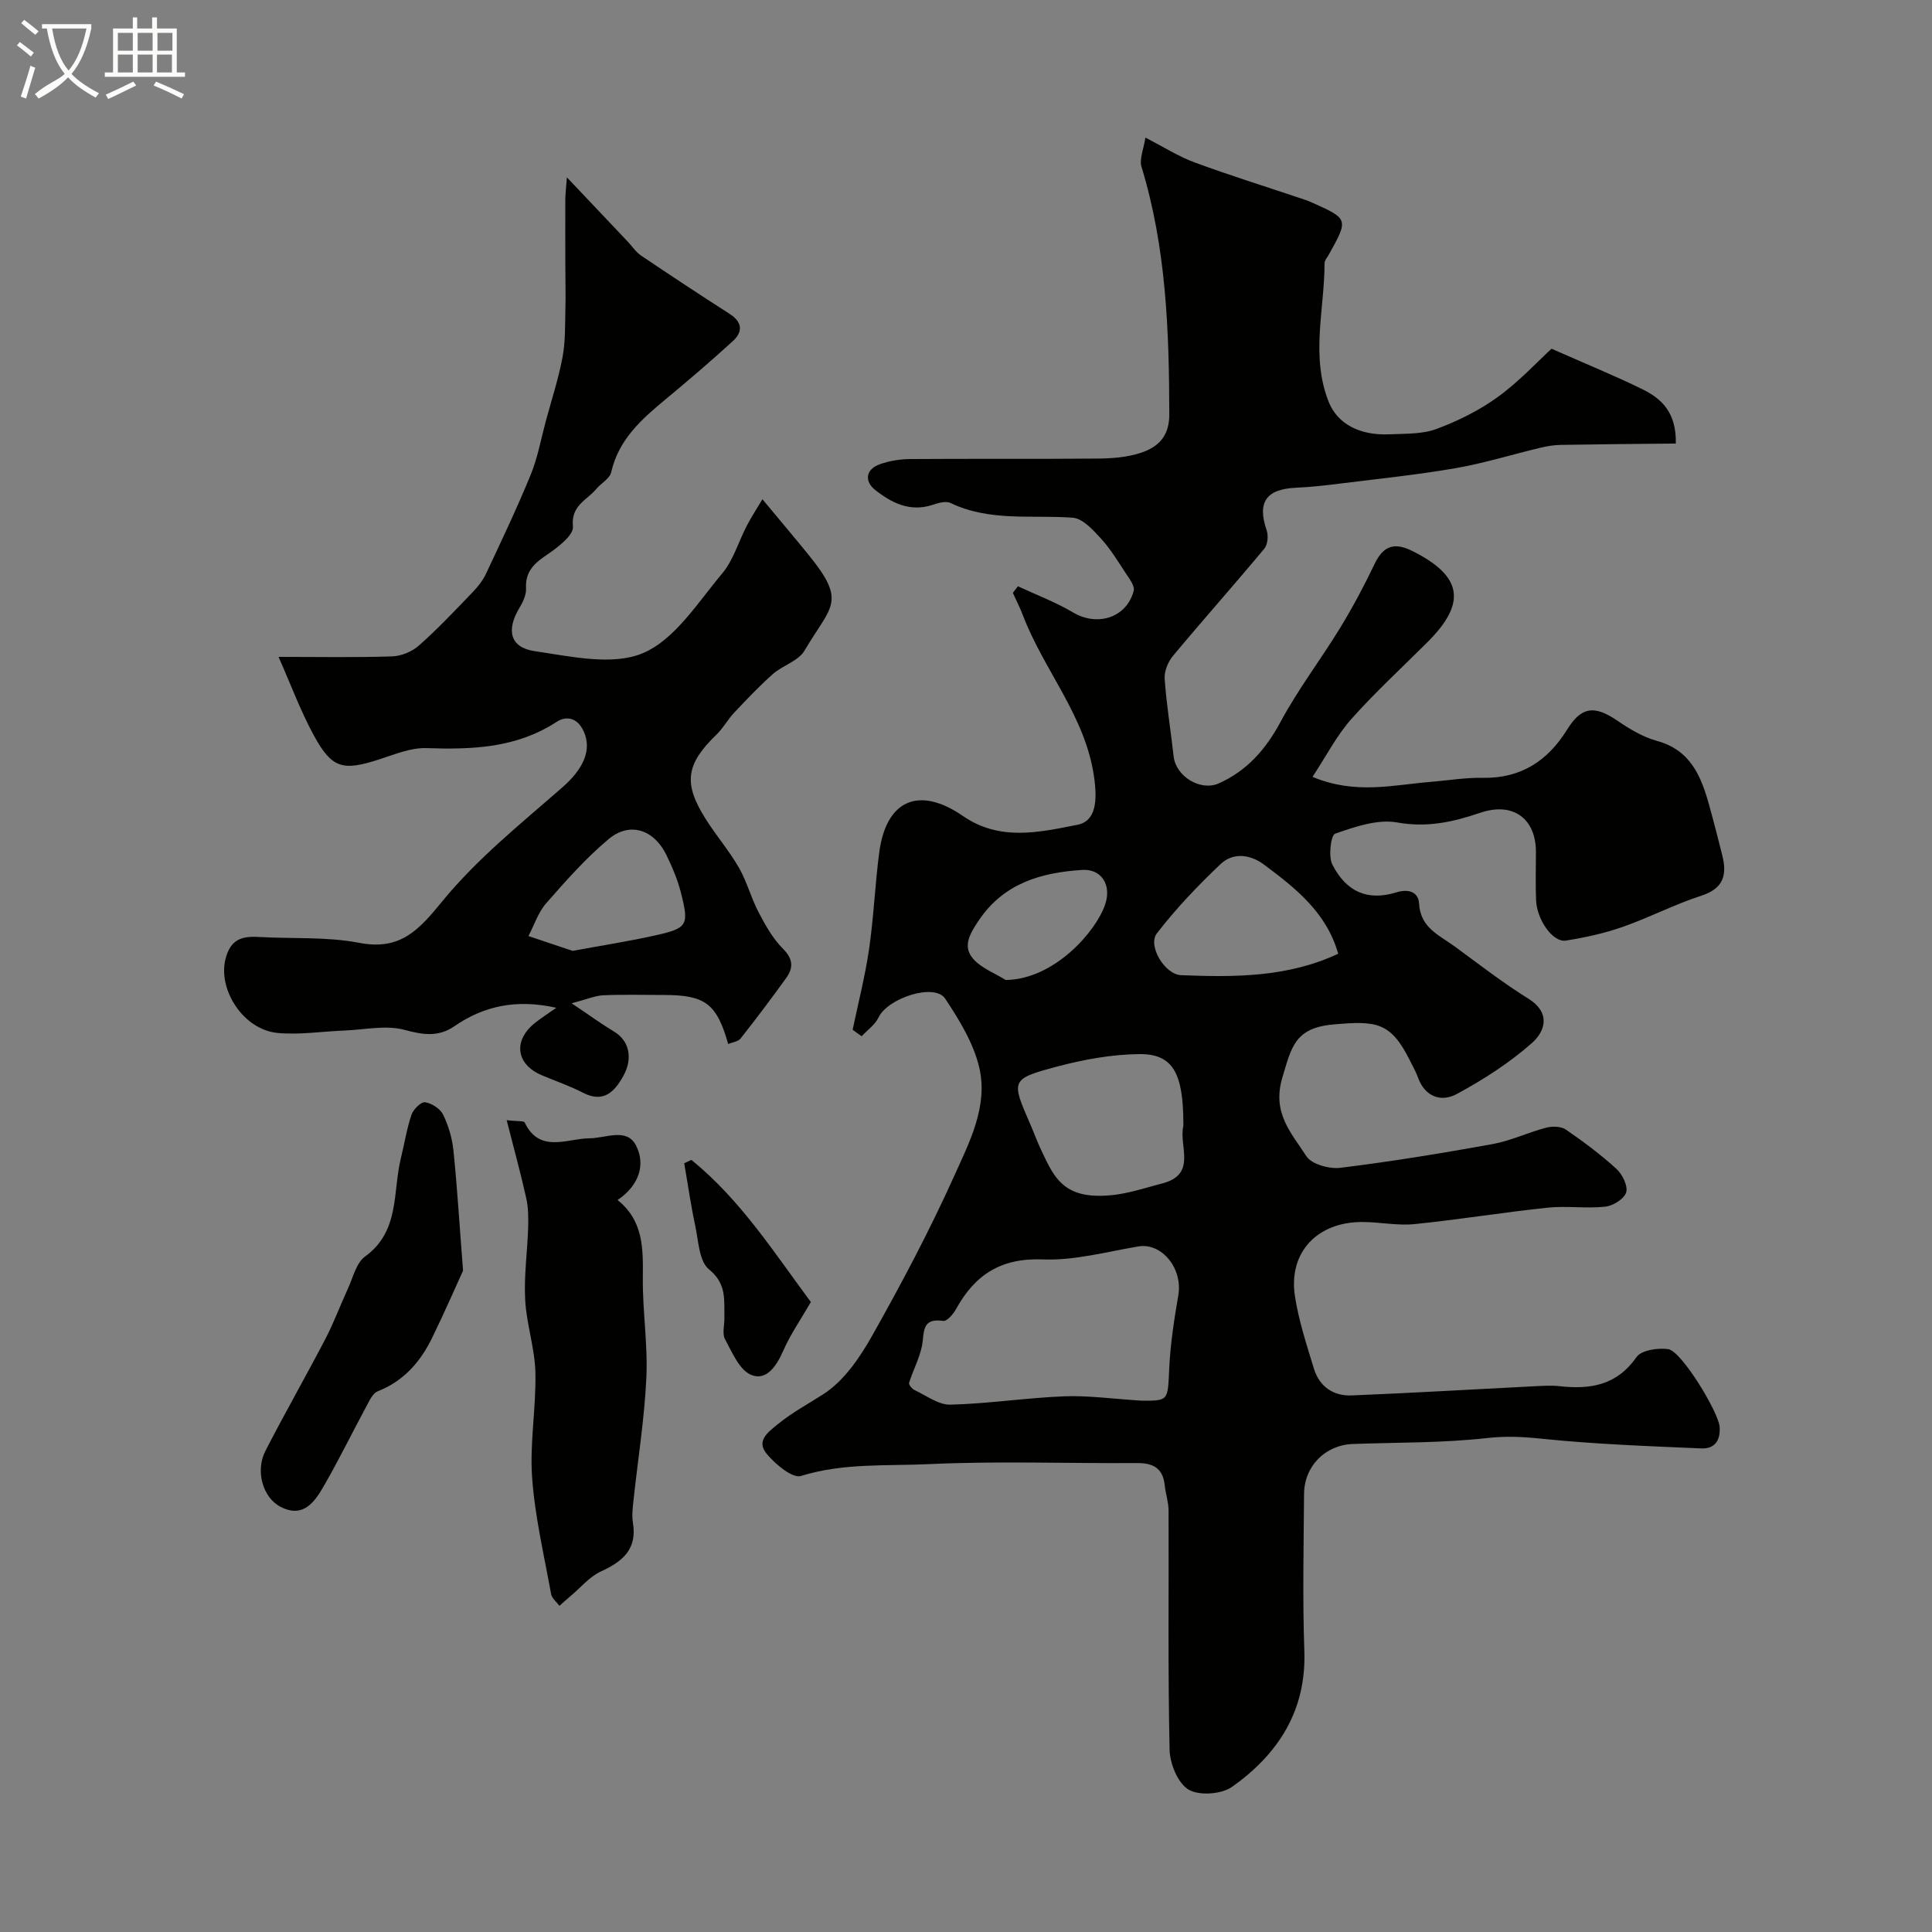
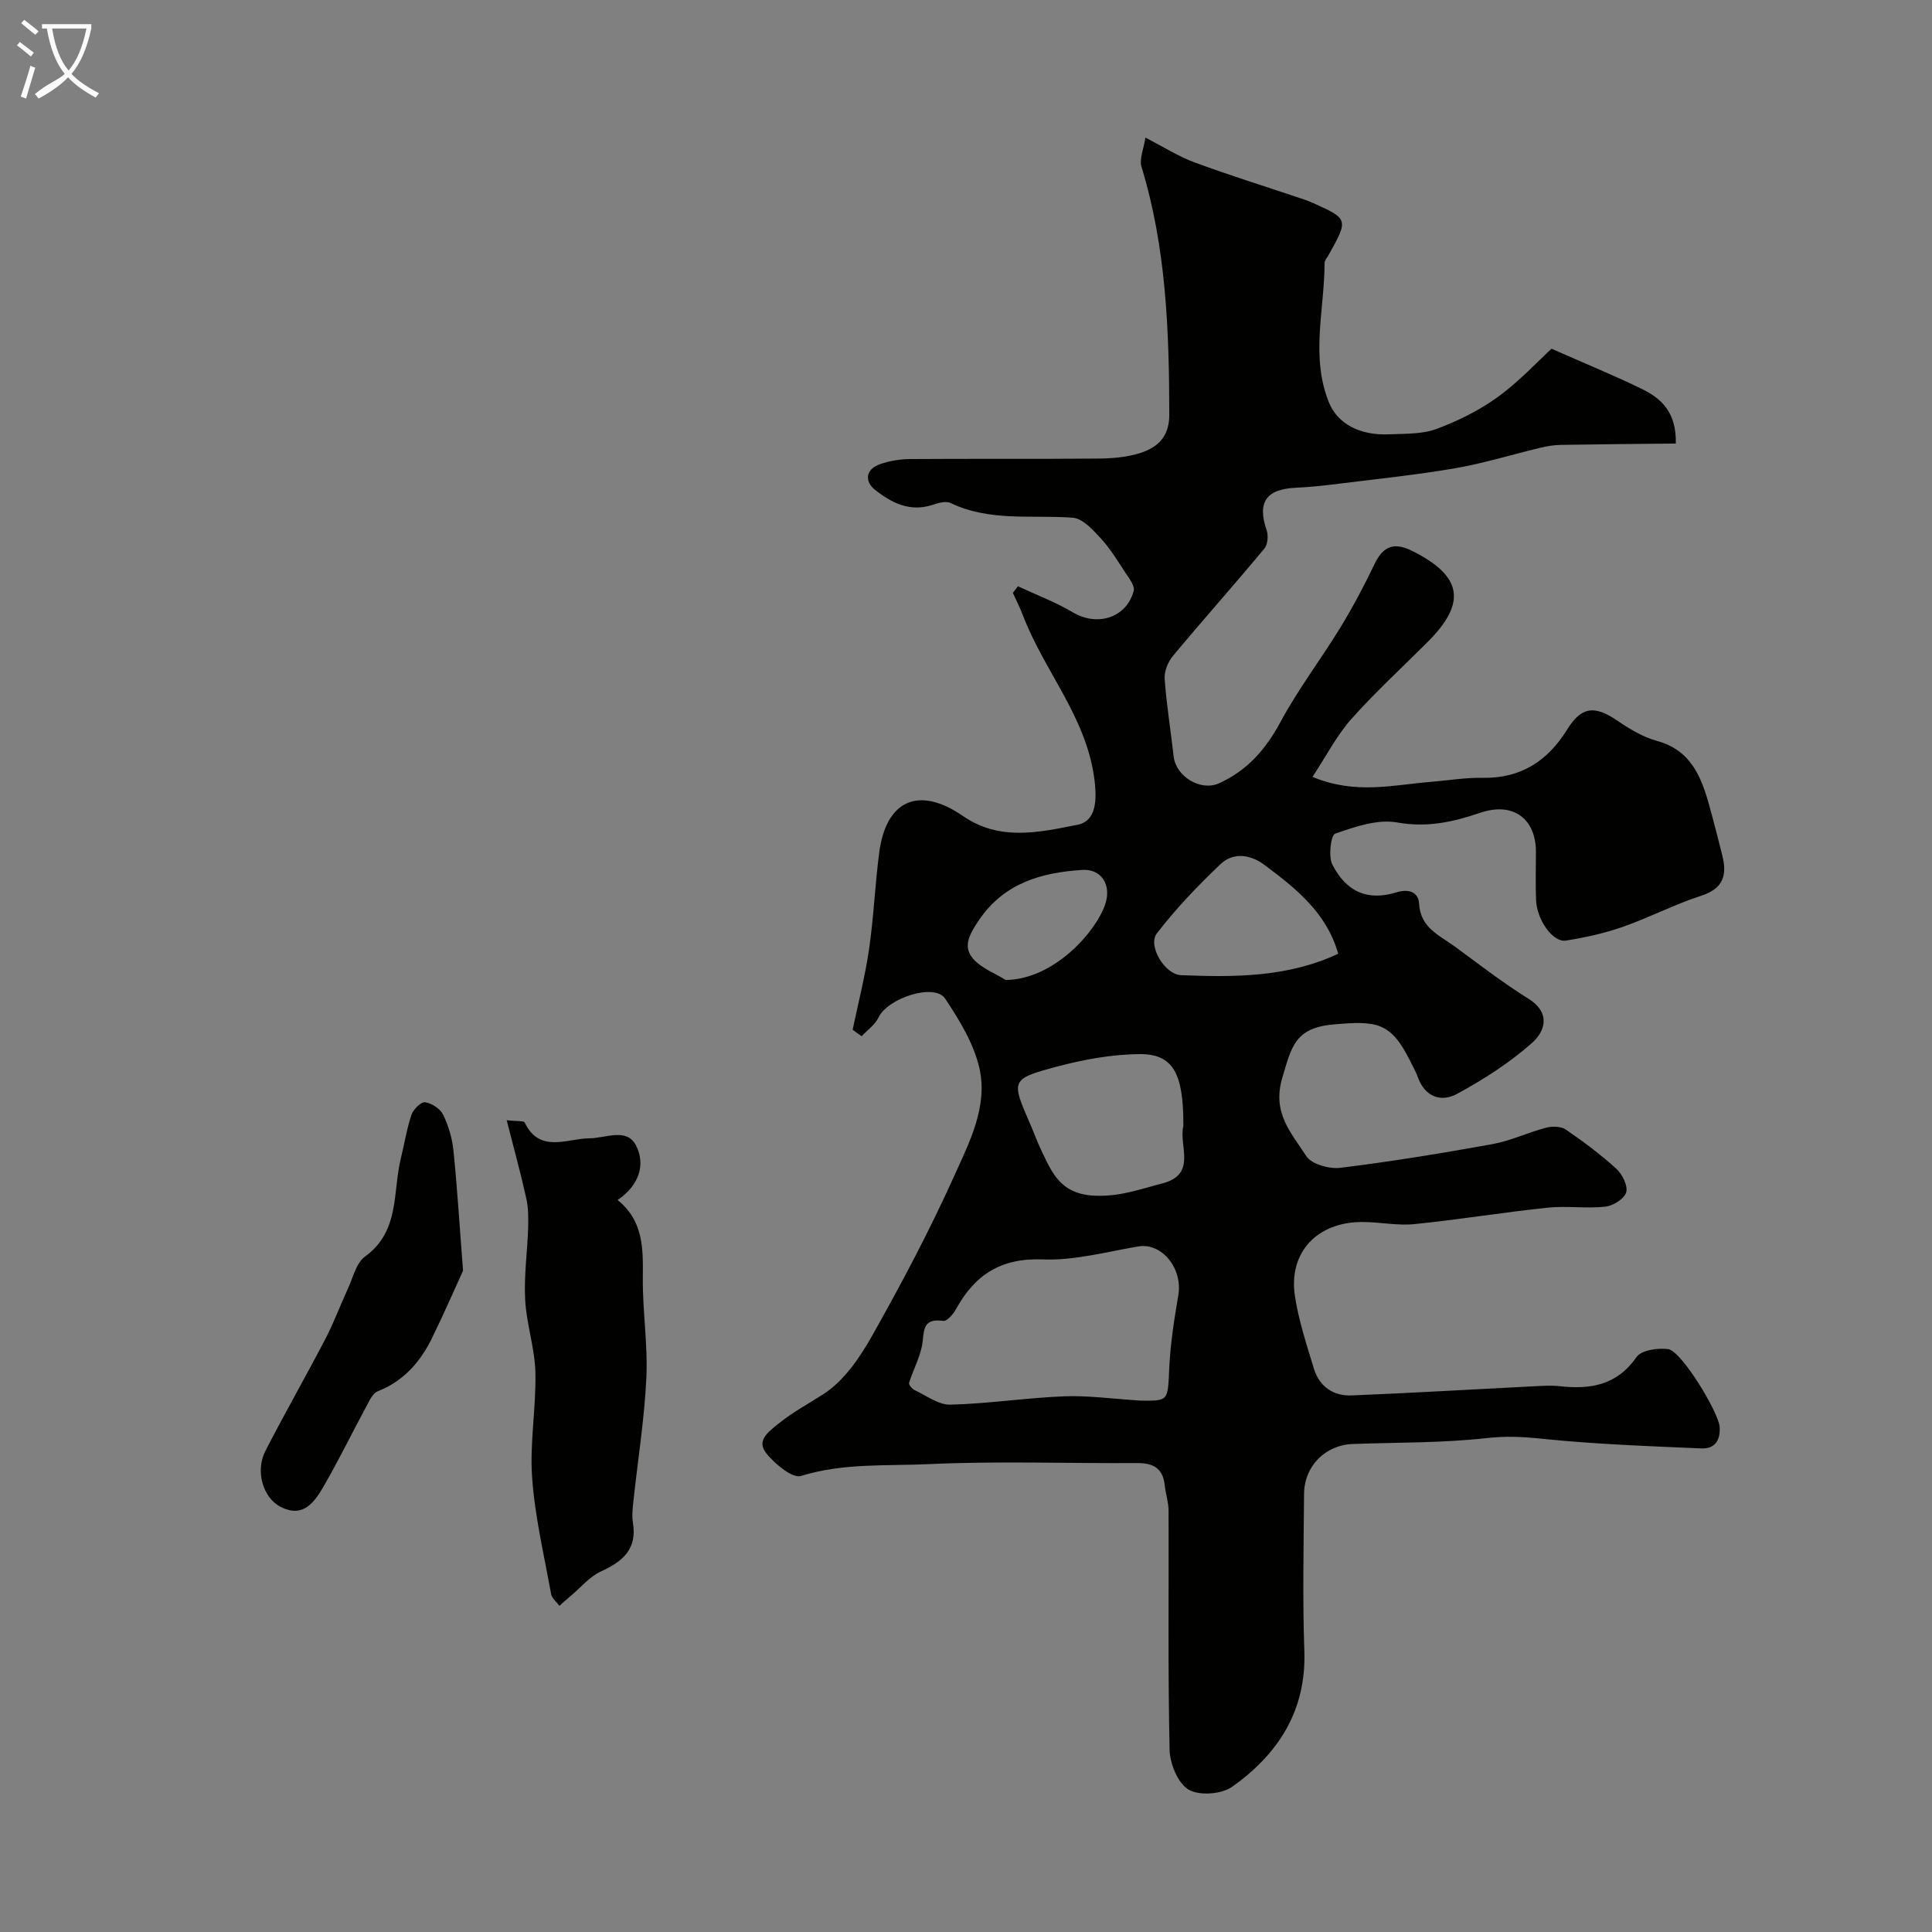
<svg xmlns="http://www.w3.org/2000/svg" enable-background="new 0 0 400 400" viewBox="0 0 400 400">
  <rect x="0" y="0" width="400" height="400" fill="#808080" stroke="none" />
  <path d="m6.4 11.7c-1-.8-1.9-1.6-2.9-2.3l.6-.7c.9.7 1.9 1.4 2.9 2.2zm-2.1 8.3c.7-2.1 1.4-4.2 2-6.4.2.1.6.3 1 .4-.7 2.3-1.3 4.4-1.9 6.4zm3-12.8c-1.1-.9-2.1-1.7-2.9-2.4l.6-.7c1 .8 2 1.5 3 2.4zm1.4-1.3v-.9h10.2v.9c-.9 4.2-2.3 7.3-4.1 9.4 1.3 1.4 3.2 2.7 5.7 4-.2.2-.4.5-.7.9-2.5-1.4-4.4-2.7-5.7-4.2-1.4 1.5-3.5 3-6.1 4.4 0 0 0 0-.1-.1-.3-.4-.5-.7-.7-.8 2.7-2.3 4.7-2.8 6.2-4.2-1.8-2.2-3-5.3-3.7-9.4zm9.2 0h-7.1c.6 3.8 1.7 6.7 3.4 8.7 1.7-2 2.9-4.8 3.7-8.7z" fill="#fbfcfa" />
-   <path d="m31.6 3.6h.9v2.3h4.1v9.1h1.7v.9h-16.6v-.9h1.7v-9.1h4.1v-2.3h.9v2.3h3.1v-2.3zm-4 13.3.6.8c-1.9.9-3.8 1.9-5.8 2.8-.2-.3-.3-.6-.5-.9 2-.9 3.9-1.8 5.7-2.7zm-3.2-10.1v3.7h3.1v-3.7zm0 4.5v3.7h3.1v-3.7zm4.1-4.5v3.7h3.1v-3.7zm0 4.5v3.7h3.1v-3.7zm9.1 9.1c-2.1-1.1-4.1-2-5.8-2.7l.5-.8c2.2.9 4.1 1.8 5.8 2.6zm-1.9-13.6h-3.1v3.7h3.1zm-3.2 4.5v3.7h3.1v-3.7z" fill="#fbfcfa" />
  <g fill="#010100">
    <path d="m176.53 213.2c1.16-5.56 2.58-11.07 3.4-16.68.97-6.65 1.23-13.39 2.11-20.05 1.44-10.84 8.21-13.81 17.34-7.52 7.63 5.26 15.76 3.38 23.7 1.81 3.83-.76 4.16-4.94 3.42-10.01-1.82-12.55-10.36-21.96-14.69-33.29-.61-1.61-1.4-3.15-2.11-4.72.35-.45.7-.91 1.05-1.36 3.82 1.78 7.81 3.28 11.42 5.42 5.01 2.98 11.08 1.12 12.55-4.48.27-1.03-.94-2.56-1.7-3.72-1.61-2.46-3.16-5.01-5.13-7.16-1.62-1.76-3.74-4.1-5.78-4.25-8.49-.64-17.18.86-25.33-3.06-.99-.47-2.61.03-3.82.43-4.63 1.49-8.46-.5-11.79-3.14-2.18-1.73-2.03-4.25 1.03-5.32 1.97-.69 4.15-1.04 6.23-1.06 13-.09 26 .02 39-.1 2.92-.03 5.97-.28 8.71-1.17 3.59-1.17 5.95-3.37 5.95-7.94-.03-17.32-.63-34.53-5.75-51.28-.49-1.6.44-3.64.8-6.06 3.82 1.96 6.86 3.91 10.17 5.13 7.12 2.63 14.38 4.89 21.58 7.31.92.31 1.85.6 2.74 1 7.58 3.41 7.58 3.42 3.48 10.8-.32.57-.87 1.16-.87 1.74-.02 9.61-2.93 19.3.88 28.8 1.76 4.39 6.29 6.94 12.55 6.65 3.27-.15 6.75 0 9.72-1.1 4.46-1.66 8.89-3.85 12.73-6.64 4.41-3.2 8.18-7.3 11.11-9.98 7.35 3.25 13.17 5.62 18.8 8.38 3.96 1.94 7.07 4.8 6.93 11.25-8.01.08-15.91.14-23.82.28-1.44.02-2.9.27-4.3.61-5.81 1.39-11.55 3.18-17.42 4.2-7.89 1.37-15.87 2.19-23.82 3.18-3.08.39-6.18.74-9.28.88-6.19.28-8.06 3.02-6.08 8.78.39 1.12.23 2.99-.48 3.84-6.21 7.46-12.67 14.71-18.89 22.17-1.04 1.24-1.85 3.21-1.74 4.77.38 5.37 1.26 10.71 1.86 16.07.46 4.13 5.57 7.28 9.37 5.57 5.86-2.63 9.73-7.07 12.79-12.77 3.61-6.72 8.3-12.85 12.29-19.38 2.62-4.29 4.99-8.74 7.16-13.28 1.83-3.82 4.13-4.52 7.88-2.64 10.25 5.15 11.24 10.66 3.12 18.78-5.3 5.31-10.85 10.39-15.82 15.98-3.04 3.42-5.18 7.64-8.04 11.97 8.95 3.74 16.73 1.65 24.46 1.04 3.6-.29 7.2-.91 10.8-.84 7.9.14 13.44-3.52 17.45-9.98 2.94-4.74 5.61-5.11 10.35-1.89 2.55 1.74 5.34 3.43 8.27 4.23 6.96 1.91 9.14 7.34 10.8 13.32.96 3.44 1.84 6.91 2.71 10.37 1.01 4.02.29 6.85-4.3 8.34-5.56 1.8-10.81 4.55-16.34 6.48-3.79 1.33-7.78 2.2-11.76 2.83-2.65.42-5.98-4.26-6.15-8.34-.14-3.33-.03-6.66-.03-10 0-6.96-4.77-10.43-11.54-8.12-5.62 1.91-11 3.11-17.19 2-4.06-.73-8.74.9-12.84 2.32-.89.31-1.45 4.72-.57 6.42 2.88 5.62 7.28 7.57 13.22 5.74 2.98-.91 4.61.26 4.72 2.29.27 5.09 4.27 6.61 7.45 8.95 5 3.68 9.93 7.49 15.19 10.77 4.75 2.96 3.4 6.82.76 9.15-4.69 4.15-10.11 7.63-15.64 10.61-3.11 1.68-6.51.62-7.97-3.41-.44-1.22-1.09-2.38-1.68-3.55-3.99-7.98-6.91-8.27-15.91-7.46-7.94.71-8.63 4.74-10.5 10.98-2.21 7.37 1.91 11.51 4.96 16.28 1.08 1.68 4.78 2.7 7.08 2.41 10.52-1.3 21-3.01 31.44-4.9 3.8-.69 7.4-2.43 11.16-3.41 1.26-.33 3.06-.28 4.06.4 3.64 2.5 7.21 5.16 10.47 8.14 1.23 1.12 2.41 3.52 2.01 4.86-.41 1.35-2.73 2.79-4.34 2.96-3.95.42-8.02-.21-11.98.21-9.19.97-18.33 2.47-27.52 3.4-3.51.35-7.12-.42-10.69-.44-9.42-.06-15.43 6.28-14.05 15.34.78 5.09 2.42 10.07 3.93 15.02 1.13 3.71 4.03 5.71 7.82 5.55 12.54-.51 25.07-1.26 37.61-1.89 1.83-.09 3.69-.22 5.49-.02 6.34.7 11.8-.19 15.87-6.03 1-1.44 4.44-1.95 6.57-1.64 2.78.4 10.42 13.09 10.64 16.06.22 2.93-1.1 4.61-3.8 4.49-11.02-.48-22.07-.87-33.04-2.01-3.85-.4-7.37-.58-11.29-.14-9.19 1.04-18.51.89-27.78 1.23-5.74.21-10.09 4.56-10.13 10.37-.08 10.83-.32 21.67.06 32.49.43 12.39-5.43 21.35-14.94 28.11-2.19 1.56-6.84 1.9-9.03.59-2.22-1.32-3.87-5.37-3.93-8.27-.36-16.49-.15-32.99-.21-49.49-.01-1.76-.61-3.5-.8-5.27-.37-3.55-2.42-4.61-5.78-4.58-14.33.1-28.69-.45-42.99.22-8.8.42-17.77-.28-26.52 2.45-1.77.55-5.31-2.41-7.08-4.54-2.24-2.68.06-4.4 2.37-6.26 2.95-2.39 6.19-4.12 9.28-6.1 4.27-2.72 7.59-7.58 10.17-12.17 6.04-10.73 11.83-21.65 16.89-32.87 3.18-7.06 7.14-14.56 5.27-22.59-1.18-5.06-4.13-9.88-7.06-14.29-2.18-3.29-11.88-.15-13.81 3.91-.72 1.5-2.29 2.59-3.48 3.87-.61-.41-1.24-.88-1.87-1.34zm59.91 76.8c5.56.01 5.32 0 5.64-6.77.24-5.05 1.03-10.09 1.88-15.08.94-5.54-3.42-10.9-8.28-10.09-6.58 1.11-13.24 2.95-19.8 2.69-8.64-.34-14.03 3.17-17.94 10.28-.57 1.04-1.89 2.57-2.66 2.45-4.64-.69-3.85 2.54-4.41 5.23-.54 2.61-1.86 5.04-2.66 7.61-.11.35.63 1.24 1.16 1.49 2.43 1.14 4.95 3.07 7.4 3.01 7.87-.2 15.72-1.42 23.59-1.73 4.92-.19 9.87.52 16.08.91zm8.56-57.35c0-10.44-2.16-14.46-9.06-14.41-5.77.05-11.66 1.13-17.26 2.63-9.42 2.52-9.34 2.81-5.41 11.8.78 1.78 1.43 3.62 2.27 5.38 2.35 4.94 4.08 9.36 11.59 9.52 5.07.11 9.06-1.41 13.49-2.55 7.29-1.88 3.4-7.74 4.37-11.87.04-.16.01-.34.01-.5zm32.06-35.19c-2.43-8.57-8.86-13.61-15.4-18.48-2.81-2.09-6.35-2.54-8.93-.1-4.72 4.47-9.26 9.23-13.22 14.37-1.94 2.52 1.62 8.51 5.02 8.65 11.01.43 22.03.48 32.53-4.44zm-68.85 5.44c10.04-.13 18.68-9.98 20.6-15.64 1.37-4.02-.75-7.41-4.77-7.15-8.44.54-16.19 2.72-21.39 10.44-1.79 2.66-3.35 5.25-1.33 7.76 1.64 2.06 4.55 3.1 6.89 4.59z" />
-     <path d="m117.37 36.72c4.8 5.07 8.72 9.21 12.64 13.35.9.95 1.64 2.12 2.7 2.83 6.07 4.1 12.19 8.13 18.36 12.09 2.65 1.7 2.76 3.71.66 5.63-4.55 4.15-9.23 8.16-13.97 12.09-4.98 4.12-9.69 8.31-11.22 15.07-.3 1.32-2.1 2.26-3.1 3.47-1.92 2.32-5.27 3.37-4.82 7.77.18 1.76-3.11 4.3-5.3 5.78-2.66 1.79-4.6 3.48-4.41 7.02.07 1.34-.66 2.87-1.4 4.09-2.71 4.52-1.94 8.15 3.17 8.9 7.46 1.09 16.12 3.09 22.44.41 6.62-2.81 11.35-10.48 16.38-16.46 2.34-2.78 3.4-6.61 5.12-9.92.95-1.82 2.08-3.55 3.23-5.48 4.21 5.06 6.96 8.31 9.64 11.62 7.92 9.76 4.55 10.41-.93 19.73-1.26 2.15-4.5 3.04-6.54 4.84-2.82 2.49-5.42 5.25-8.01 7.99-1.33 1.41-2.27 3.2-3.66 4.54-6.31 6.1-6.94 10.03-2.29 17.42 2.17 3.45 4.87 6.58 6.9 10.1 1.68 2.91 2.53 6.29 4.1 9.28 1.41 2.69 2.96 5.47 5.07 7.58 2.13 2.13 2.13 3.96.63 6.04-3.05 4.24-6.2 8.42-9.44 12.52-.5.64-1.67.76-2.56 1.13-2.36-8.36-4.76-10.15-13.34-10.15-4.17 0-8.34-.12-12.5.06-1.66.07-3.3.8-6.57 1.66 3.81 2.55 6.23 4.33 8.8 5.87 3.09 1.85 3.98 5.47 1.87 9.24-1.83 3.26-4.1 5.6-8.36 3.39-2.72-1.41-5.66-2.4-8.49-3.6-5.33-2.27-5.99-7.15-1.44-10.81 1.23-.99 2.57-1.83 4.44-3.16-8.16-1.82-14.9-.45-21.08 3.81-3.37 2.32-6.54 1.78-10.4.75-3.84-1.02-8.23-.01-12.38.15-4.62.18-9.29.93-13.85.5-7.15-.69-12.38-9.04-10.77-15.33 1.05-4.09 3.4-4.74 6.9-4.54 6.92.4 14.01-.09 20.75 1.21 8.57 1.65 12.36-2.63 17.31-8.69 7.16-8.75 16.22-16 24.8-23.51 4.31-3.77 6.17-7.74 4.38-11.62-1.31-2.85-3.62-3.21-5.6-1.92-8.33 5.43-17.47 5.75-26.95 5.43-3.22-.11-6.55 1.29-9.72 2.32-7.54 2.44-9.8 1.95-13.53-4.85-2.76-5.04-4.76-10.49-7.36-16.36 8.26 0 15.89.15 23.51-.1 1.9-.06 4.14-.99 5.57-2.26 3.86-3.42 7.41-7.19 10.99-10.91 1.12-1.16 2.2-2.49 2.88-3.94 3.19-6.79 6.42-13.58 9.26-20.51 1.45-3.55 2.13-7.42 3.14-11.15 1.19-4.39 2.61-8.74 3.45-13.19.61-3.24.5-6.62.59-9.94.08-2.83-.01-5.66-.01-8.5-.01-4.69-.03-9.38-.01-14.07-.01-1.07.14-2.15.33-4.71zm1.18 160.15c5.93-1.1 11.54-1.96 17.08-3.2 6.77-1.51 7.08-2.07 5.31-8.99-.68-2.64-1.78-5.22-2.98-7.68-2.56-5.26-7.57-6.93-11.94-3.28-4.72 3.94-8.86 8.64-12.93 13.28-1.66 1.89-2.48 4.51-3.68 6.8 3.18 1.07 6.35 2.13 9.14 3.07z" />
    <path d="m127.86 248.45c5.39 4.32 5.29 10.09 5.23 16.08-.07 6.91 1.06 13.86.73 20.74-.4 8.53-1.77 17.02-2.68 25.53-.16 1.48-.34 3.03-.1 4.48.91 5.49-2.14 8.02-6.64 10.08-2.33 1.07-4.13 3.28-6.16 4.99-.82.69-1.61 1.41-2.41 2.12-.6-.81-1.57-1.56-1.73-2.45-1.45-8.01-3.35-16.01-3.93-24.09-.52-7.2.85-14.51.68-21.76-.12-5.04-1.85-10.02-2.12-15.07-.27-4.97.47-9.99.62-14.99.06-2.03.03-4.13-.41-6.1-1.15-5.15-2.55-10.24-4.04-16.09 2.27.27 3.55.11 3.73.48 3.08 6.48 8.85 3.3 13.31 3.28 3.5-.01 7.79-2.27 9.73 1.46 2.03 3.91.69 8.29-3.81 11.31z" />
    <path d="m95.87 263.08c-1.39 3.04-3.78 8.52-6.39 13.88-2.43 4.99-5.9 8.99-11.3 11.1-.96.38-1.62 1.79-2.19 2.85-3.02 5.6-5.81 11.32-8.99 16.83-1.89 3.26-4.24 6.64-8.9 4.24-3.7-1.9-5.28-7.46-3.14-11.61 4.03-7.83 8.4-15.48 12.47-23.28 1.71-3.29 2.99-6.8 4.55-10.17 1.09-2.34 1.74-5.43 3.61-6.78 7.24-5.24 5.68-13.34 7.41-20.36.74-3 1.21-6.07 2.19-8.98.38-1.12 1.98-2.71 2.81-2.59 1.38.2 3.14 1.33 3.74 2.56 1.12 2.29 1.88 4.9 2.14 7.44.76 7.34 1.2 14.71 1.99 24.87z" />
-     <path d="m143.14 240.14c10.21 8.28 17.22 19.32 24.74 29.43-2.07 3.59-4.23 6.69-5.72 10.09-1.38 3.15-3.47 6.29-6.63 5-2.43-1-3.94-4.66-5.42-7.38-.63-1.16-.1-2.94-.13-4.43-.08-3.63.53-7.04-3.2-10.05-2.05-1.66-2.17-5.9-2.84-9.04-.92-4.27-1.53-8.61-2.28-12.92.5-.23.99-.47 1.48-.7z" />
  </g>
</svg>